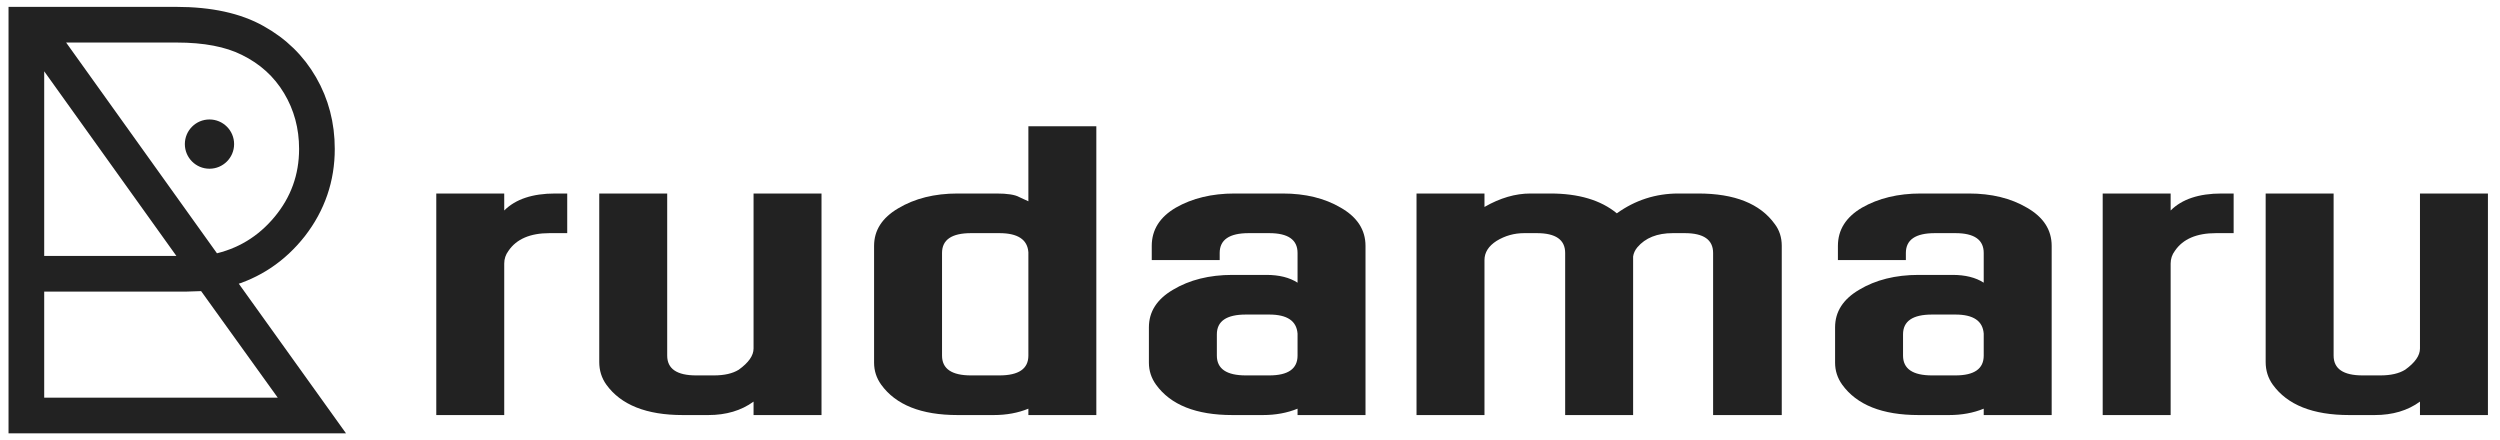
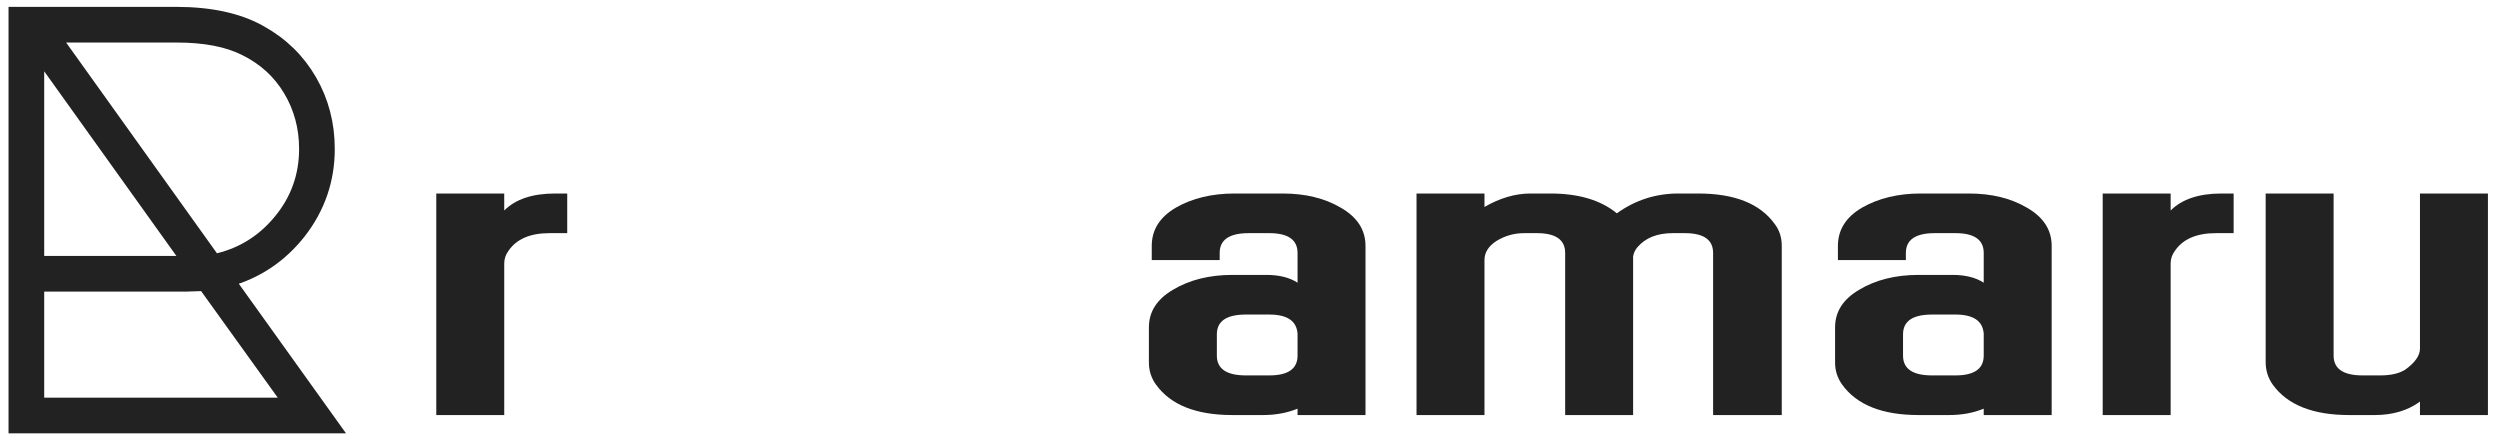
<svg xmlns="http://www.w3.org/2000/svg" width="182" height="32" viewBox="0 0 182 32" fill="none">
  <path d="M24.216 31.046H1.121V1H12.82C15.323 1 17.367 1.446 18.95 2.338C20.504 3.202 21.712 4.382 22.576 5.878C23.439 7.375 23.871 9.029 23.871 10.842C23.871 13.087 23.18 15.102 21.799 16.886C20.417 18.642 18.676 19.807 16.575 20.383L24.216 31.046ZM3.841 2.597L15.582 19.001C17.511 18.599 19.108 17.634 20.374 16.109C21.64 14.584 22.274 12.828 22.274 10.842C22.274 9.26 21.885 7.821 21.108 6.526C20.331 5.231 19.237 4.238 17.827 3.547C16.561 2.914 14.906 2.597 12.863 2.597H3.841ZM2.718 3.633V19.131H13.813L2.718 3.633ZM2.718 29.448H21.194L14.892 20.685L13.553 20.728H2.718V29.448Z" fill="#222222" stroke="#222222" />
-   <circle cx="15.25" cy="10.49" r="1.793" fill="#222222" />
  <path d="M36.708 15.324C37.532 14.499 38.769 14.087 40.418 14.087H41.294V16.973H40.005C38.597 16.973 37.601 17.402 37.017 18.261C36.811 18.536 36.708 18.845 36.708 19.188V30.216H31.761V14.087H36.708V15.324Z" fill="#222222" />
-   <path d="M48.572 25.887C48.572 26.849 49.276 27.33 50.685 27.33H51.973C52.729 27.33 53.33 27.193 53.777 26.918C54.498 26.403 54.859 25.887 54.859 25.372V14.087H59.806V30.216H54.859V29.237C53.965 29.89 52.866 30.216 51.561 30.216H49.706C47.06 30.216 45.205 29.477 44.14 28C43.797 27.519 43.625 26.97 43.625 26.351V14.087H48.572V25.887Z" fill="#222222" />
-   <path d="M72.754 27.33C74.162 27.33 74.866 26.849 74.866 25.887V18.364C74.798 17.436 74.093 16.973 72.754 16.973H70.692C69.284 16.973 68.58 17.454 68.58 18.416V25.887C68.58 26.849 69.284 27.33 70.692 27.33H72.754ZM63.633 17.9C63.633 16.767 64.217 15.856 65.385 15.169C66.587 14.448 68.03 14.087 69.713 14.087H72.547C73.338 14.087 73.887 14.173 74.196 14.345L74.866 14.654V9.192H79.813V30.216H74.866V29.752C74.111 30.061 73.269 30.216 72.341 30.216H69.713C67.068 30.216 65.213 29.477 64.148 28C63.804 27.519 63.633 26.987 63.633 26.403V17.9Z" fill="#222222" />
  <path d="M92.4 27.33C93.775 27.33 94.462 26.849 94.462 25.887V24.29C94.393 23.362 93.706 22.899 92.4 22.899H90.7C89.291 22.899 88.587 23.38 88.587 24.341V25.887C88.587 26.849 89.291 27.33 90.7 27.33H92.4ZM90.906 16.973C89.498 16.973 88.793 17.454 88.793 18.416V18.931H83.847V17.9C83.847 16.732 84.43 15.805 85.599 15.118C86.801 14.431 88.227 14.087 89.876 14.087H93.379C95.028 14.087 96.437 14.431 97.605 15.118C98.807 15.805 99.409 16.732 99.409 17.9V30.216H94.462V29.752C93.706 30.061 92.864 30.216 91.937 30.216H89.721C87.076 30.216 85.221 29.477 84.156 28C83.812 27.519 83.64 26.987 83.64 26.403V23.826C83.64 22.692 84.224 21.782 85.392 21.095C86.595 20.374 88.038 20.013 89.721 20.013H92.194C93.122 20.013 93.878 20.202 94.462 20.58V18.416C94.462 17.454 93.775 16.973 92.4 16.973H90.906Z" fill="#222222" />
  <path d="M113.944 18.416C113.944 17.454 113.257 16.973 111.883 16.973H110.955C110.234 16.973 109.564 17.162 108.946 17.54C108.362 17.917 108.07 18.381 108.07 18.931V30.216H103.123V14.087H108.07V15.066C109.203 14.413 110.32 14.087 111.419 14.087H112.862C114.923 14.087 116.538 14.568 117.706 15.53C119.045 14.568 120.54 14.087 122.189 14.087H123.632C126.277 14.087 128.132 14.826 129.197 16.303C129.54 16.749 129.712 17.282 129.712 17.9V30.216H124.714V18.416C124.714 17.454 124.027 16.973 122.652 16.973H121.776C120.643 16.973 119.784 17.316 119.2 18.003C119.028 18.209 118.925 18.433 118.891 18.673V30.216H113.944V18.416Z" fill="#222222" />
  <path d="M142.354 27.33C143.728 27.33 144.415 26.849 144.415 25.887V24.29C144.346 23.362 143.659 22.899 142.354 22.899H140.653C139.245 22.899 138.541 23.38 138.541 24.341V25.887C138.541 26.849 139.245 27.33 140.653 27.33H142.354ZM140.859 16.973C139.451 16.973 138.747 17.454 138.747 18.416V18.931H133.8V17.9C133.8 16.732 134.384 15.805 135.552 15.118C136.754 14.431 138.18 14.087 139.829 14.087H143.333C144.982 14.087 146.39 14.431 147.558 15.118C148.761 15.805 149.362 16.732 149.362 17.9V30.216H144.415V29.752C143.659 30.061 142.818 30.216 141.89 30.216H139.674C137.029 30.216 135.174 29.477 134.109 28C133.766 27.519 133.594 26.987 133.594 26.403V23.826C133.594 22.692 134.178 21.782 135.346 21.095C136.548 20.374 137.991 20.013 139.674 20.013H142.148C143.075 20.013 143.831 20.202 144.415 20.58V18.416C144.415 17.454 143.728 16.973 142.354 16.973H140.859Z" fill="#222222" />
  <path d="M158.023 15.324C158.847 14.499 160.084 14.087 161.733 14.087H162.609V16.973H161.321C159.912 16.973 158.916 17.402 158.332 18.261C158.126 18.536 158.023 18.845 158.023 19.188V30.216H153.076V14.087H158.023V15.324Z" fill="#222222" />
  <path d="M169.887 25.887C169.887 26.849 170.592 27.33 172 27.33H173.288C174.044 27.33 174.645 27.193 175.092 26.918C175.813 26.403 176.174 25.887 176.174 25.372V14.087H181.121V30.216H176.174V29.237C175.281 29.89 174.182 30.216 172.876 30.216H171.021C168.376 30.216 166.521 29.477 165.456 28C165.112 27.519 164.94 26.97 164.94 26.351V14.087H169.887V25.887Z" fill="#222222" />
</svg>